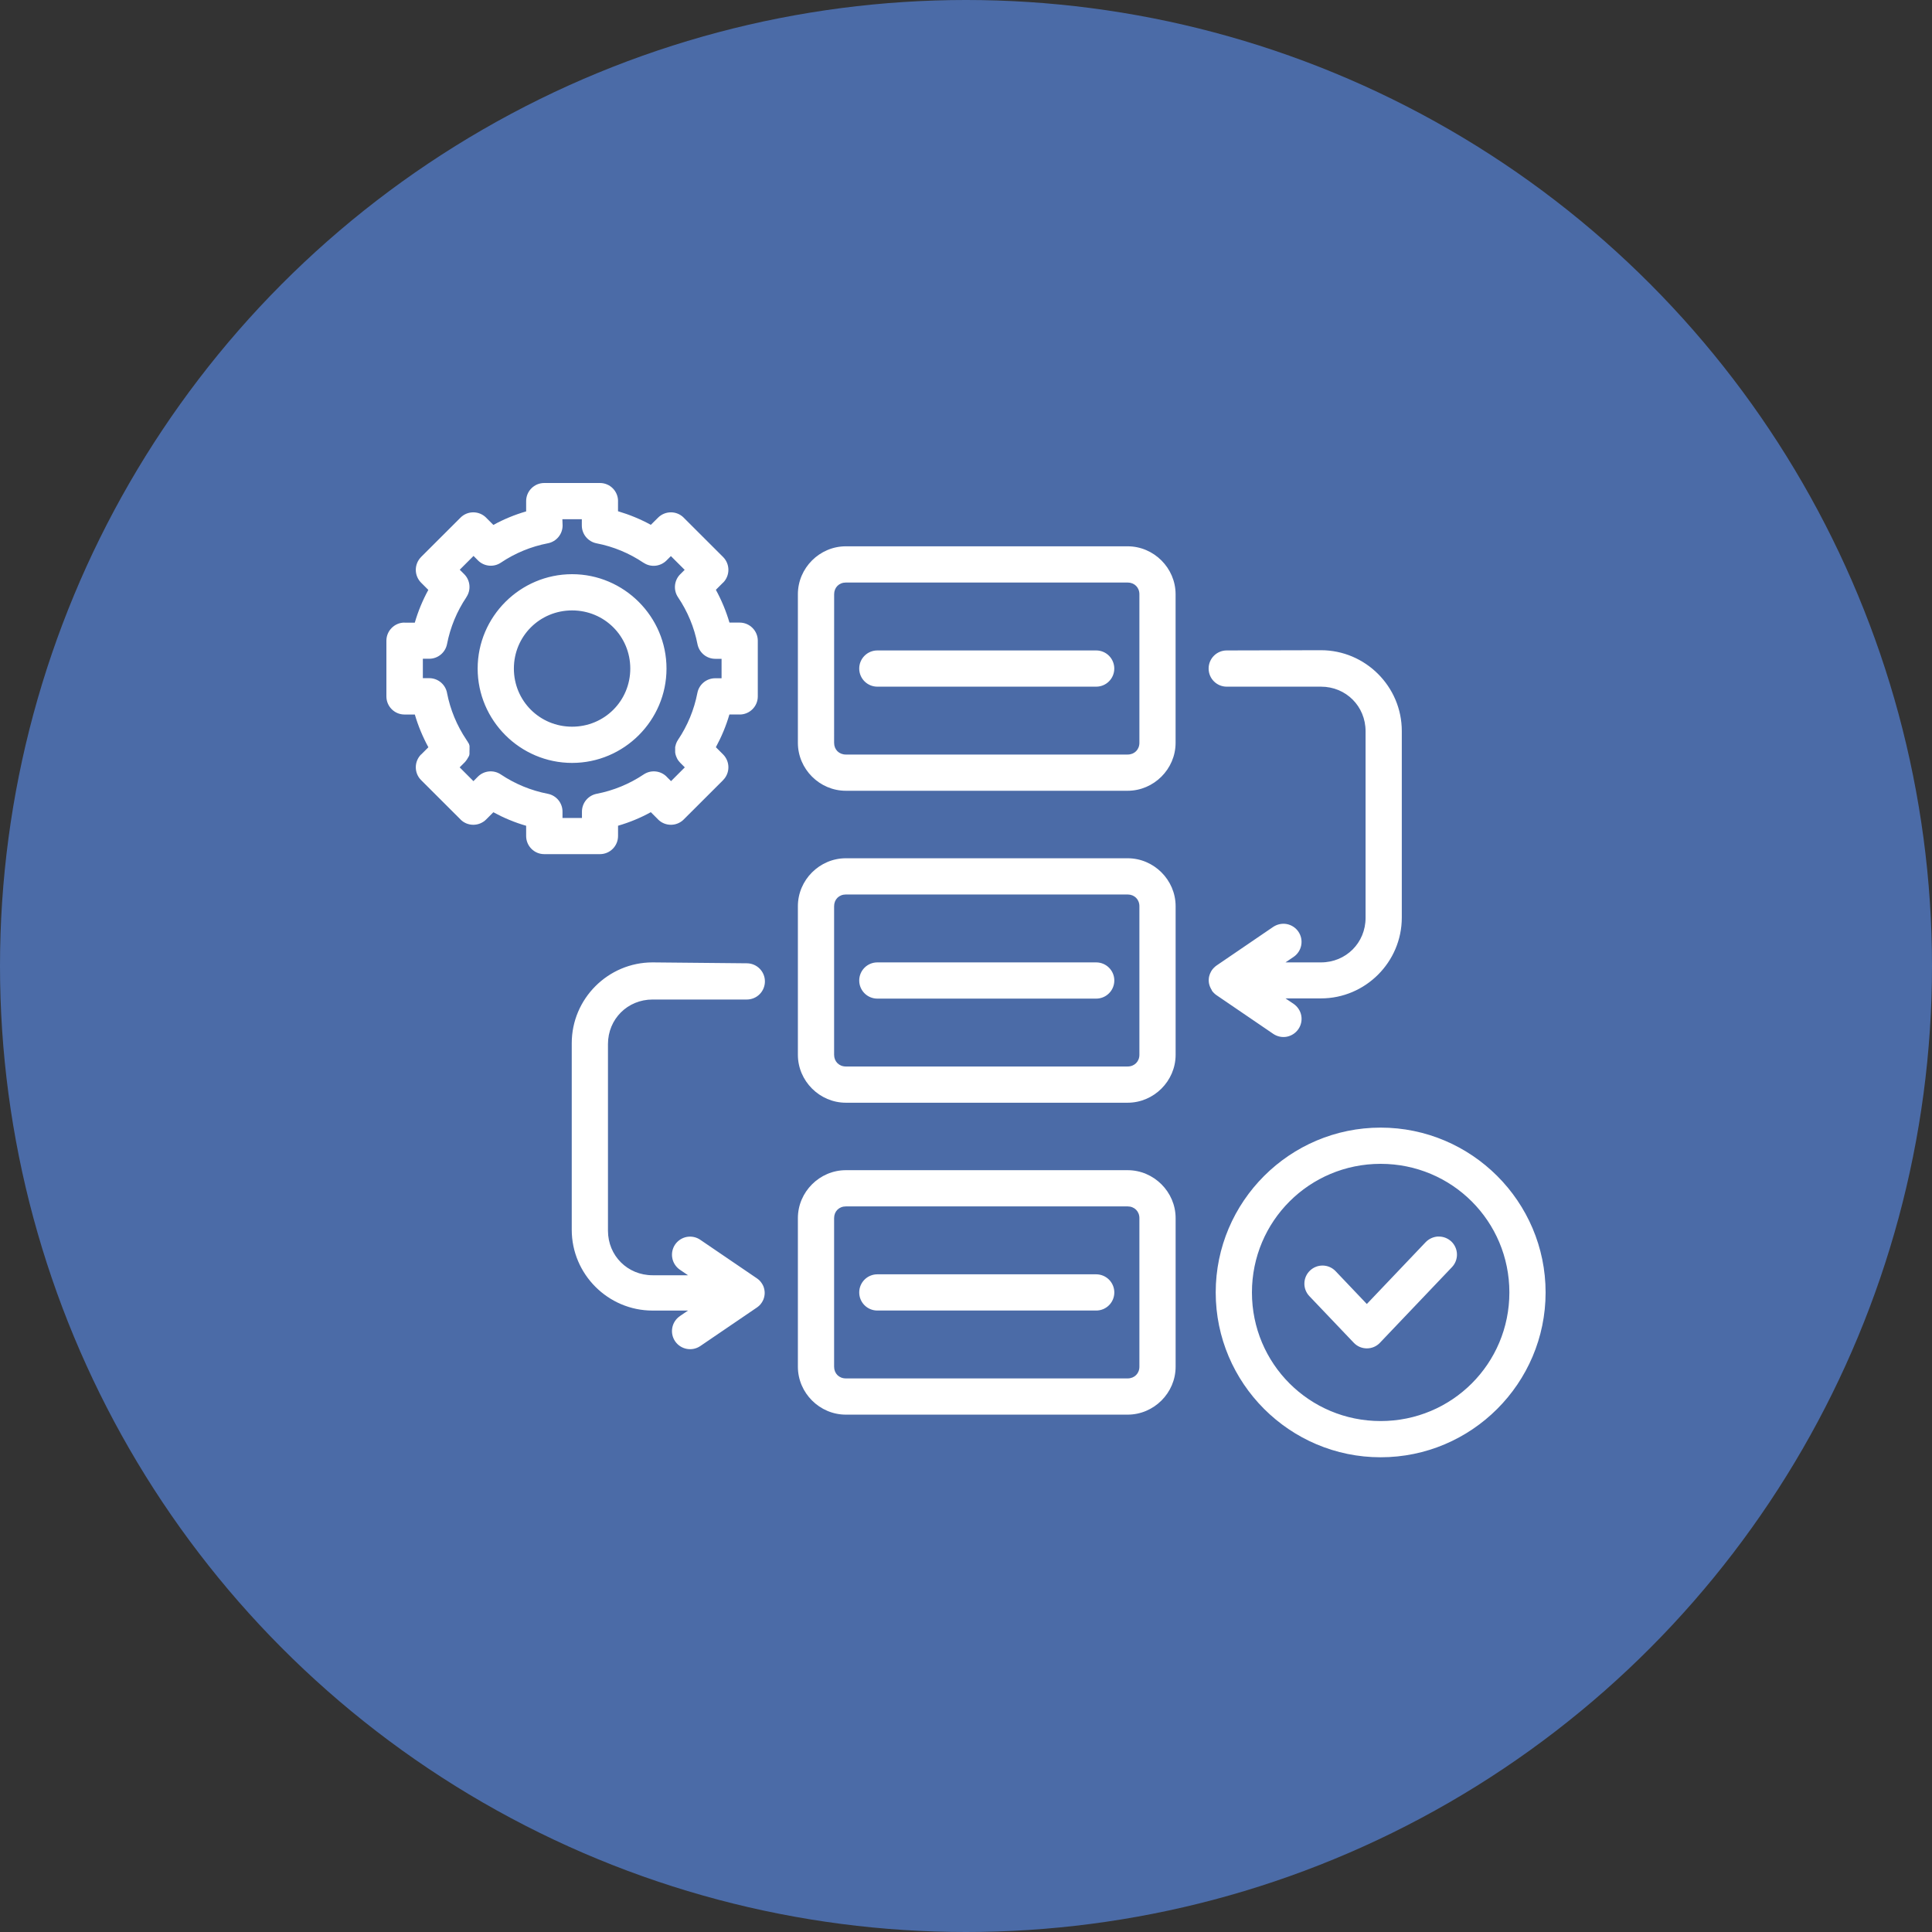
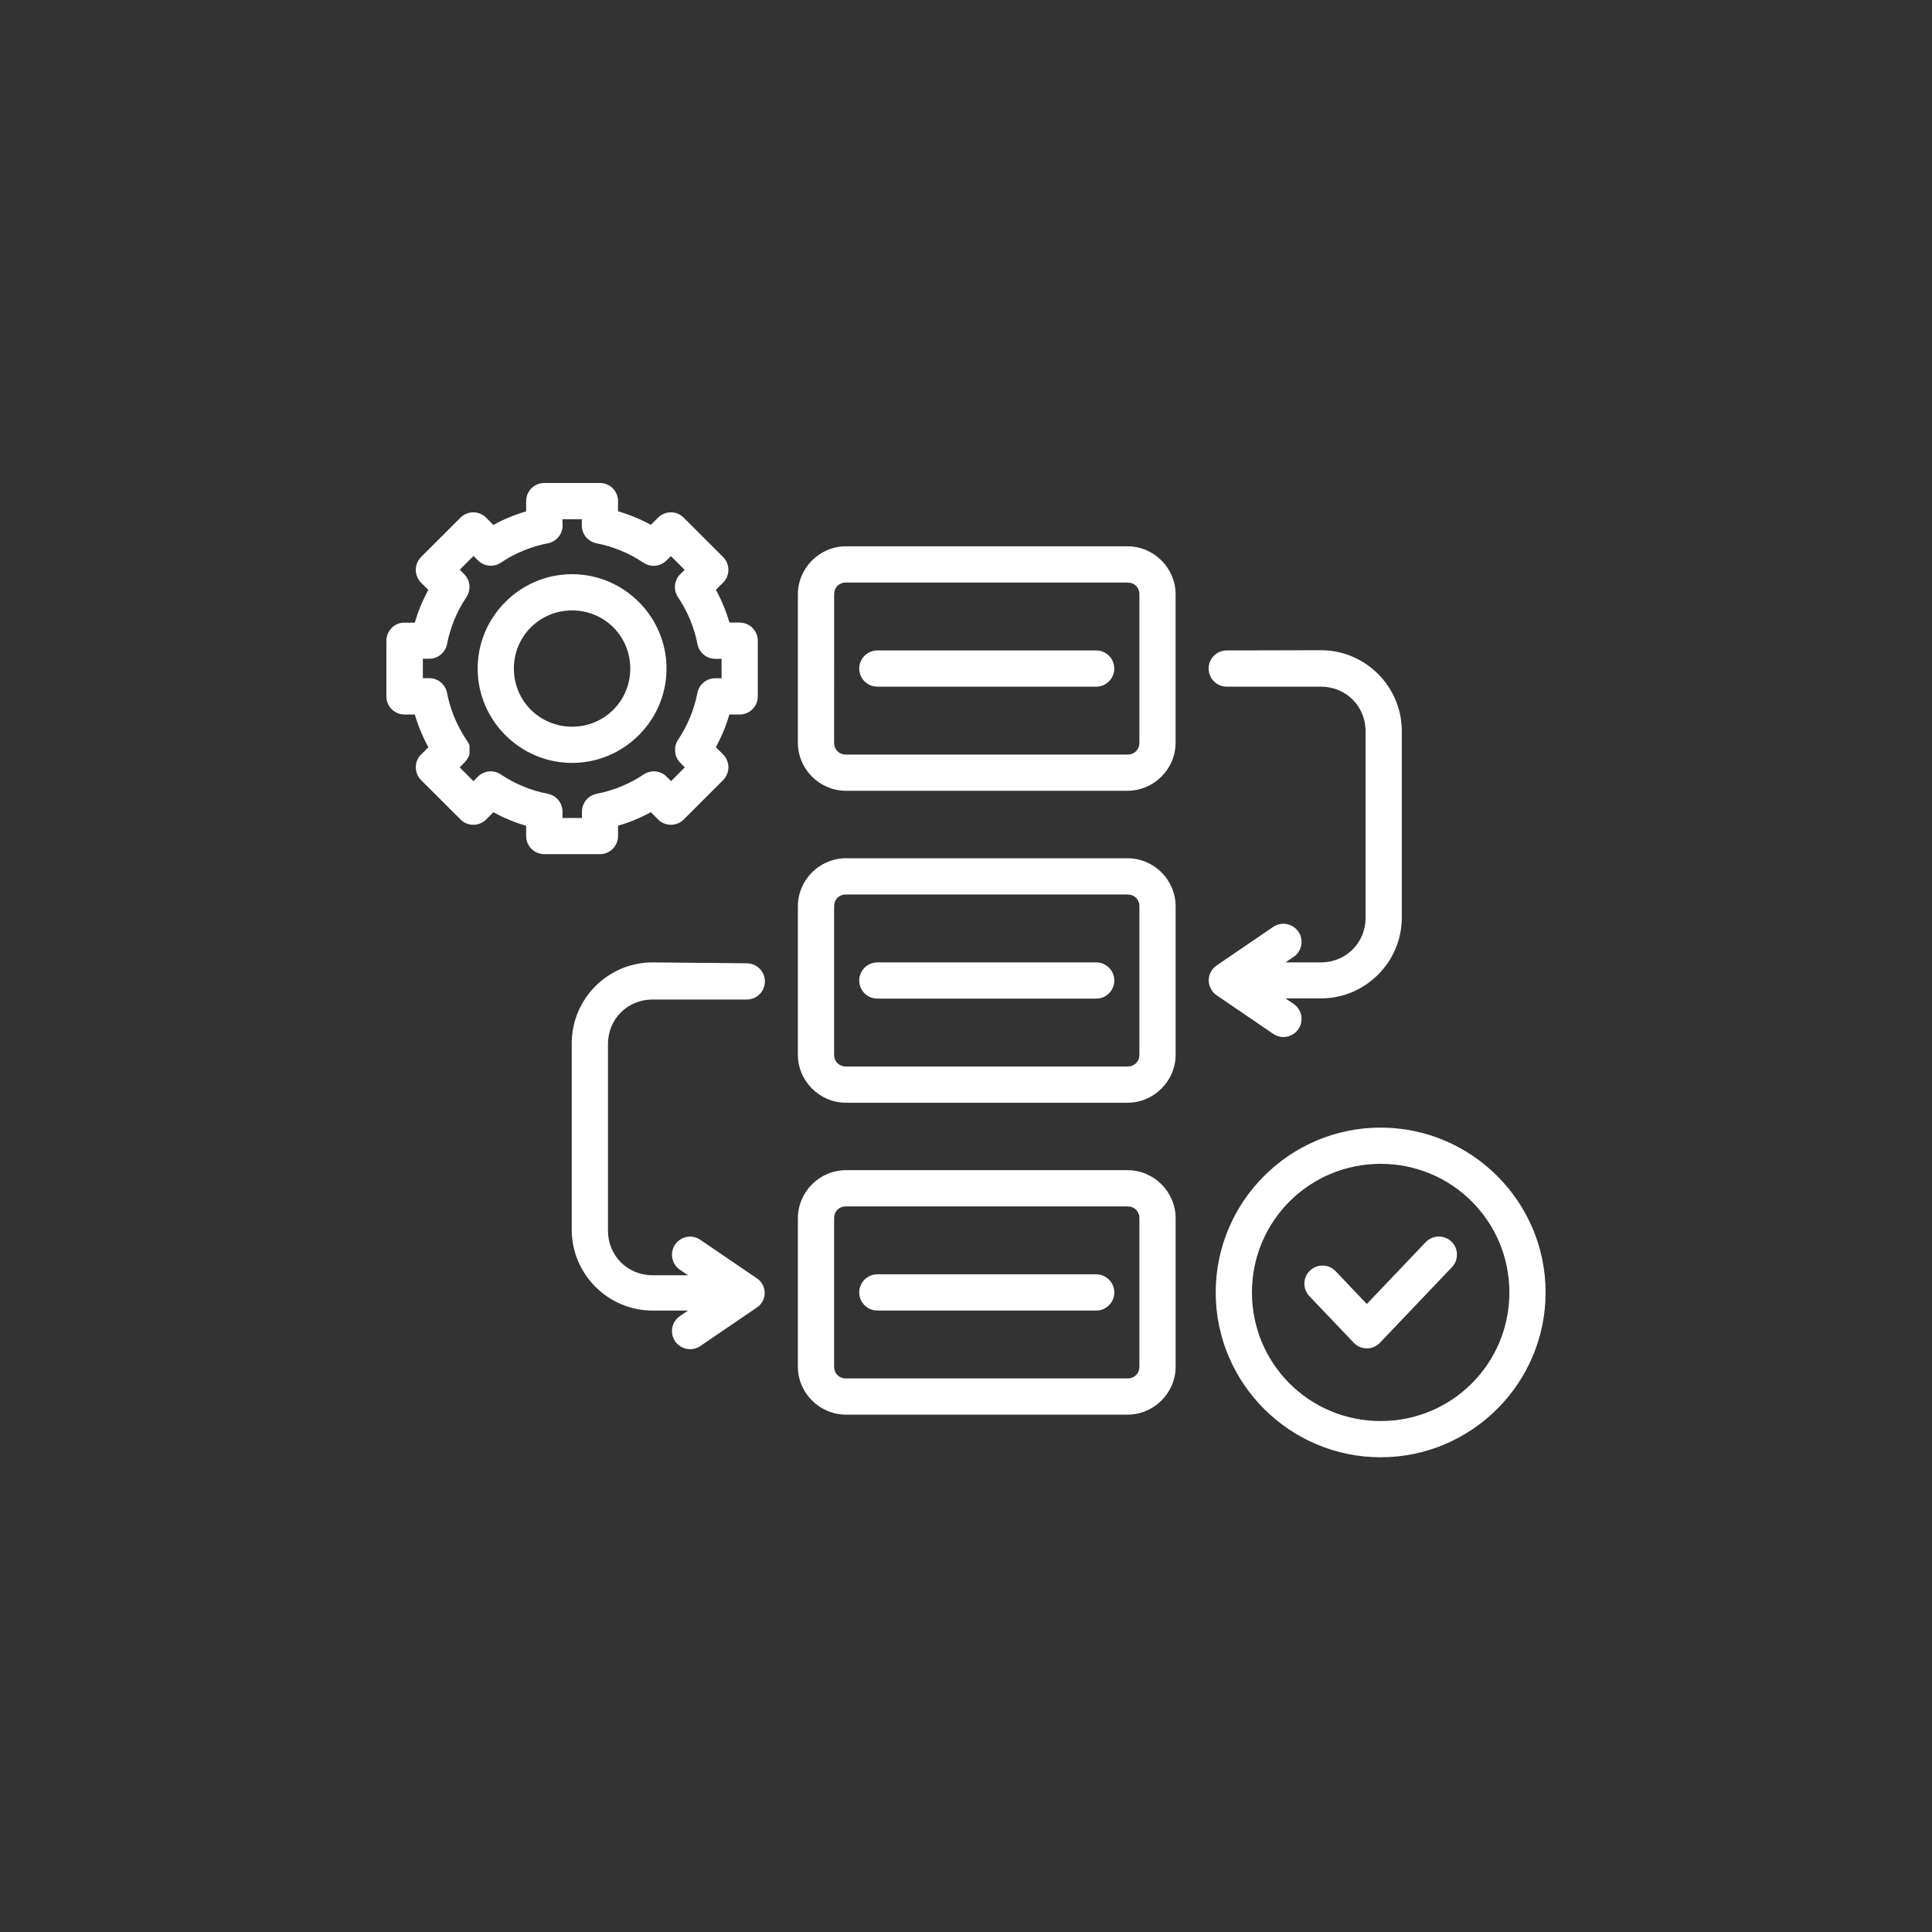
<svg xmlns="http://www.w3.org/2000/svg" width="60" height="60" viewBox="0 0 60 60" fill="none">
  <rect x="0" y="0" width="60" height="60" fill="#333333" stroke="none" />
-   <circle cx="30" cy="30" r="30" fill="#4B6BA7" />
  <path d="M16.902 15C16.591 15 16.34 15.252 16.34 15.562V15.882C15.987 15.984 15.645 16.125 15.322 16.302L15.097 16.077V16.076C14.877 15.856 14.52 15.856 14.301 16.076L13.077 17.298V17.299C12.972 17.405 12.913 17.548 12.913 17.697C12.913 17.846 12.972 17.99 13.077 18.095L13.302 18.32C13.126 18.642 12.984 18.984 12.882 19.337H12.561L12.562 19.335C12.252 19.335 12 19.589 12 19.898V21.628C12 21.938 12.252 22.19 12.562 22.19H12.883C12.986 22.543 13.128 22.883 13.304 23.207L13.079 23.432L13.077 23.43C12.972 23.536 12.913 23.679 12.913 23.828C12.913 23.979 12.972 24.121 13.077 24.226L14.301 25.448V25.45C14.52 25.669 14.877 25.669 15.097 25.45L15.322 25.225C15.645 25.401 15.985 25.543 16.34 25.645V25.965V25.963C16.34 26.274 16.591 26.526 16.902 26.526H18.632C18.943 26.526 19.194 26.274 19.194 25.963V25.644C19.547 25.541 19.889 25.401 20.212 25.223L20.437 25.448V25.45C20.658 25.669 21.014 25.669 21.233 25.45L22.457 24.228V24.226C22.562 24.121 22.621 23.979 22.621 23.828C22.621 23.679 22.562 23.536 22.457 23.43L22.232 23.205C22.407 22.882 22.55 22.542 22.652 22.189H22.973L22.971 22.19C23.282 22.19 23.534 21.938 23.534 21.628V19.898C23.534 19.589 23.282 19.335 22.971 19.335H22.654C22.551 18.983 22.409 18.641 22.232 18.317L22.455 18.094L22.457 18.095C22.562 17.99 22.621 17.846 22.621 17.697C22.621 17.548 22.562 17.405 22.457 17.299L21.233 16.077V16.076C21.014 15.856 20.658 15.856 20.437 16.076L20.212 16.299C19.889 16.122 19.547 15.982 19.193 15.877V15.561L19.194 15.562C19.194 15.252 18.943 15 18.632 15L16.902 15ZM17.465 16.125H18.069V16.32C18.069 16.589 18.261 16.821 18.525 16.873C19.048 16.974 19.544 17.18 19.986 17.478V17.476C20.208 17.627 20.506 17.597 20.698 17.407L20.835 17.27L21.263 17.697L21.125 17.835V17.834C20.935 18.025 20.906 18.323 21.056 18.547C21.354 18.988 21.56 19.483 21.661 20.006V20.005C21.713 20.269 21.944 20.46 22.213 20.46H22.409V21.064H22.211C21.941 21.064 21.709 21.255 21.658 21.519C21.557 22.041 21.352 22.538 21.055 22.978V22.979C21.032 23.013 21.014 23.048 21 23.086C20.996 23.096 20.993 23.107 20.989 23.118C20.98 23.145 20.973 23.172 20.968 23.2V23.243C20.966 23.269 20.966 23.294 20.968 23.319V23.364C20.97 23.39 20.976 23.414 20.982 23.438C20.986 23.451 20.99 23.467 20.996 23.483C21.004 23.505 21.014 23.527 21.025 23.55C21.032 23.563 21.039 23.577 21.046 23.589C21.06 23.612 21.077 23.633 21.094 23.653C21.103 23.663 21.111 23.674 21.119 23.682C21.122 23.686 21.127 23.689 21.129 23.693L21.267 23.831L20.84 24.259L20.7 24.119H20.702C20.511 23.93 20.214 23.901 19.99 24.051C19.549 24.347 19.052 24.551 18.53 24.652C18.265 24.704 18.073 24.935 18.073 25.205V25.403H17.469V25.205C17.469 24.935 17.278 24.704 17.013 24.652C16.491 24.551 15.995 24.347 15.553 24.051C15.33 23.901 15.032 23.93 14.842 24.119L14.703 24.259L14.275 23.831L14.413 23.693H14.415C14.417 23.689 14.421 23.686 14.424 23.682C14.428 23.678 14.433 23.674 14.437 23.669C14.443 23.664 14.447 23.658 14.451 23.653C14.455 23.648 14.46 23.644 14.462 23.639C14.468 23.633 14.472 23.627 14.475 23.622C14.479 23.616 14.483 23.612 14.486 23.608C14.49 23.601 14.495 23.594 14.499 23.587C14.503 23.582 14.506 23.578 14.51 23.574C14.516 23.563 14.523 23.551 14.528 23.539C14.531 23.535 14.535 23.53 14.538 23.526C14.542 23.519 14.545 23.511 14.55 23.504C14.552 23.498 14.556 23.492 14.559 23.487C14.563 23.48 14.566 23.473 14.571 23.466V23.447C14.573 23.442 14.578 23.435 14.58 23.428V23.307C14.582 23.301 14.582 23.295 14.582 23.29V23.156C14.578 23.149 14.575 23.142 14.571 23.135V23.118C14.568 23.111 14.563 23.104 14.561 23.097C14.556 23.091 14.554 23.086 14.55 23.08C14.547 23.073 14.542 23.066 14.538 23.059C14.535 23.054 14.531 23.049 14.528 23.044C14.524 23.037 14.52 23.028 14.517 23.021C14.513 23.017 14.51 23.013 14.506 23.009C14.5 22.997 14.493 22.986 14.486 22.976C14.486 22.975 14.485 22.975 14.485 22.975C14.188 22.533 13.983 22.038 13.882 21.517H13.883C13.831 21.252 13.6 21.061 13.33 21.061H13.132V20.458H13.33C13.6 20.458 13.831 20.266 13.883 20.002C13.984 19.48 14.19 18.984 14.486 18.544L14.485 18.542C14.635 18.32 14.606 18.021 14.416 17.831L14.278 17.693L14.706 17.265L14.845 17.405C15.035 17.595 15.333 17.623 15.555 17.474C15.996 17.177 16.493 16.973 17.015 16.872H17.016C17.28 16.82 17.472 16.589 17.472 16.319L17.465 16.125ZM26.269 16.966C25.453 16.966 24.779 17.64 24.779 18.455V23.069C24.779 23.884 25.453 24.558 26.269 24.558H35.019C35.834 24.558 36.509 23.884 36.509 23.069V18.455C36.509 17.64 35.834 16.966 35.019 16.966H26.269ZM17.767 17.832C16.154 17.832 14.834 19.151 14.834 20.763C14.834 22.374 16.154 23.693 17.767 23.693C19.38 23.693 20.699 22.374 20.699 20.763C20.699 19.151 19.379 17.832 17.767 17.832ZM26.269 18.091H35.019C35.231 18.091 35.385 18.244 35.385 18.455V23.069C35.385 23.28 35.231 23.433 35.019 23.433H26.269C26.057 23.433 25.904 23.28 25.904 23.069L25.905 18.455C25.905 18.244 26.058 18.091 26.27 18.091H26.269ZM17.767 18.957C18.773 18.957 19.574 19.759 19.574 20.763C19.574 21.767 18.771 22.568 17.767 22.568C16.762 22.568 15.959 21.767 15.959 20.763C15.959 19.759 16.762 18.957 17.767 18.957ZM27.247 20.2C26.936 20.2 26.684 20.452 26.684 20.763C26.684 21.073 26.936 21.325 27.247 21.325H34.043C34.354 21.325 34.605 21.073 34.605 20.763C34.605 20.614 34.546 20.47 34.441 20.365C34.335 20.259 34.192 20.2 34.043 20.2L27.247 20.2ZM38.097 20.2C37.786 20.2 37.535 20.452 37.535 20.763C37.535 21.073 37.786 21.325 38.097 21.325H41.024C41.801 21.325 42.409 21.933 42.409 22.709V28.504C42.409 29.28 41.801 29.888 41.024 29.888H39.922L40.176 29.716C40.431 29.541 40.498 29.191 40.323 28.934C40.239 28.811 40.109 28.726 39.963 28.698C39.817 28.67 39.665 28.703 39.541 28.785L37.781 29.985C37.755 30.003 37.731 30.023 37.709 30.046C37.703 30.051 37.696 30.057 37.692 30.062C37.67 30.085 37.65 30.109 37.633 30.134C37.615 30.161 37.601 30.19 37.587 30.22C37.584 30.227 37.58 30.235 37.577 30.242C37.566 30.272 37.556 30.301 37.549 30.332C37.542 30.365 37.539 30.397 37.538 30.429V30.455C37.539 30.487 37.542 30.519 37.549 30.552C37.556 30.583 37.566 30.612 37.577 30.642C37.58 30.65 37.584 30.657 37.587 30.664C37.601 30.694 37.615 30.722 37.633 30.75V30.76C37.65 30.785 37.67 30.809 37.692 30.831C37.696 30.837 37.703 30.843 37.709 30.848C37.731 30.869 37.755 30.891 37.781 30.907L39.541 32.107C39.665 32.191 39.817 32.224 39.963 32.196C40.109 32.167 40.239 32.083 40.323 31.959C40.408 31.836 40.439 31.684 40.412 31.538C40.384 31.391 40.298 31.262 40.176 31.177L39.922 31.006H41.024C42.404 31.006 43.534 29.878 43.534 28.497V22.702C43.534 21.321 42.404 20.193 41.024 20.193L38.097 20.2ZM26.27 26.654C25.454 26.654 24.779 27.327 24.779 28.143V32.757C24.779 33.572 25.454 34.246 26.27 34.246H35.019C35.835 34.246 36.51 33.572 36.51 32.757V28.143C36.51 27.327 35.835 26.654 35.019 26.654H26.27ZM26.27 27.779H35.019C35.231 27.779 35.385 27.932 35.385 28.143V32.757C35.385 32.967 35.231 33.121 35.019 33.121H26.27C26.057 33.121 25.904 32.967 25.904 32.757V28.143C25.904 27.932 26.057 27.779 26.27 27.779ZM20.266 29.888C18.885 29.888 17.756 31.016 17.756 32.397V38.192C17.756 39.573 18.885 40.701 20.266 40.701H21.367L21.114 40.872V40.874C20.858 41.048 20.792 41.398 20.966 41.654C21.141 41.911 21.491 41.977 21.748 41.803L23.509 40.604C23.537 40.584 23.564 40.562 23.589 40.538C23.613 40.512 23.636 40.486 23.655 40.456C23.675 40.425 23.693 40.394 23.707 40.36C23.72 40.328 23.73 40.294 23.737 40.261C23.744 40.225 23.748 40.189 23.748 40.154V40.152C23.748 40.117 23.744 40.081 23.737 40.045C23.73 40.012 23.72 39.977 23.707 39.944C23.693 39.912 23.675 39.879 23.655 39.85C23.636 39.82 23.613 39.794 23.589 39.768C23.564 39.743 23.537 39.722 23.509 39.702L21.748 38.503C21.625 38.418 21.473 38.387 21.326 38.414C21.18 38.442 21.051 38.527 20.966 38.65C20.882 38.774 20.851 38.926 20.879 39.072C20.906 39.218 20.992 39.348 21.114 39.432L21.367 39.604H20.266C19.488 39.604 18.881 38.996 18.881 38.22V32.425C18.881 31.649 19.488 31.041 20.266 31.041H23.192C23.342 31.041 23.485 30.982 23.59 30.877C23.696 30.771 23.755 30.628 23.755 30.479C23.755 30.168 23.503 29.916 23.192 29.916L20.266 29.888ZM27.247 29.888C26.936 29.888 26.684 30.14 26.684 30.45C26.684 30.761 26.936 31.013 27.247 31.013H34.043C34.192 31.013 34.336 30.954 34.441 30.848C34.547 30.743 34.606 30.599 34.606 30.45C34.606 30.14 34.354 29.888 34.043 29.888L27.247 29.888ZM42.877 35.019C40.055 35.019 37.755 37.317 37.755 40.138C37.755 42.959 40.055 45.257 42.877 45.257C45.7 45.257 48 42.959 48 40.138C48 37.317 45.699 35.019 42.877 35.019ZM42.877 36.144C45.092 36.144 46.875 37.926 46.875 40.138C46.875 42.35 45.092 44.132 42.877 44.132C40.662 44.132 38.88 42.35 38.88 40.138C38.88 37.926 40.663 36.144 42.877 36.144ZM26.27 36.341C25.454 36.341 24.779 37.015 24.779 37.83V42.444C24.779 43.26 25.454 43.933 26.27 43.933H35.019C35.835 43.933 36.51 43.26 36.51 42.444V37.83C36.51 37.015 35.835 36.341 35.019 36.341H26.27ZM26.27 37.466H35.019C35.231 37.466 35.385 37.62 35.385 37.83V42.444C35.385 42.655 35.231 42.808 35.019 42.808H26.27C26.057 42.808 25.904 42.655 25.904 42.444V37.83C25.904 37.619 26.057 37.466 26.27 37.466ZM44.67 38.401C44.521 38.406 44.38 38.469 44.276 38.576L42.448 40.497L41.478 39.477C41.264 39.252 40.908 39.244 40.683 39.459C40.575 39.562 40.512 39.702 40.509 39.853C40.505 40.002 40.561 40.145 40.664 40.253L42.042 41.7C42.149 41.813 42.295 41.875 42.45 41.875C42.603 41.875 42.751 41.813 42.856 41.7L45.092 39.352C45.194 39.245 45.251 39.1 45.247 38.951C45.244 38.802 45.181 38.66 45.074 38.557C44.965 38.455 44.821 38.398 44.671 38.403L44.67 38.401ZM27.247 39.575C26.936 39.575 26.684 39.827 26.684 40.138C26.684 40.449 26.936 40.7 27.247 40.7H34.043C34.354 40.7 34.606 40.449 34.606 40.138C34.606 39.989 34.547 39.846 34.441 39.74C34.336 39.635 34.192 39.575 34.043 39.575L27.247 39.575Z" fill="white" />
</svg>